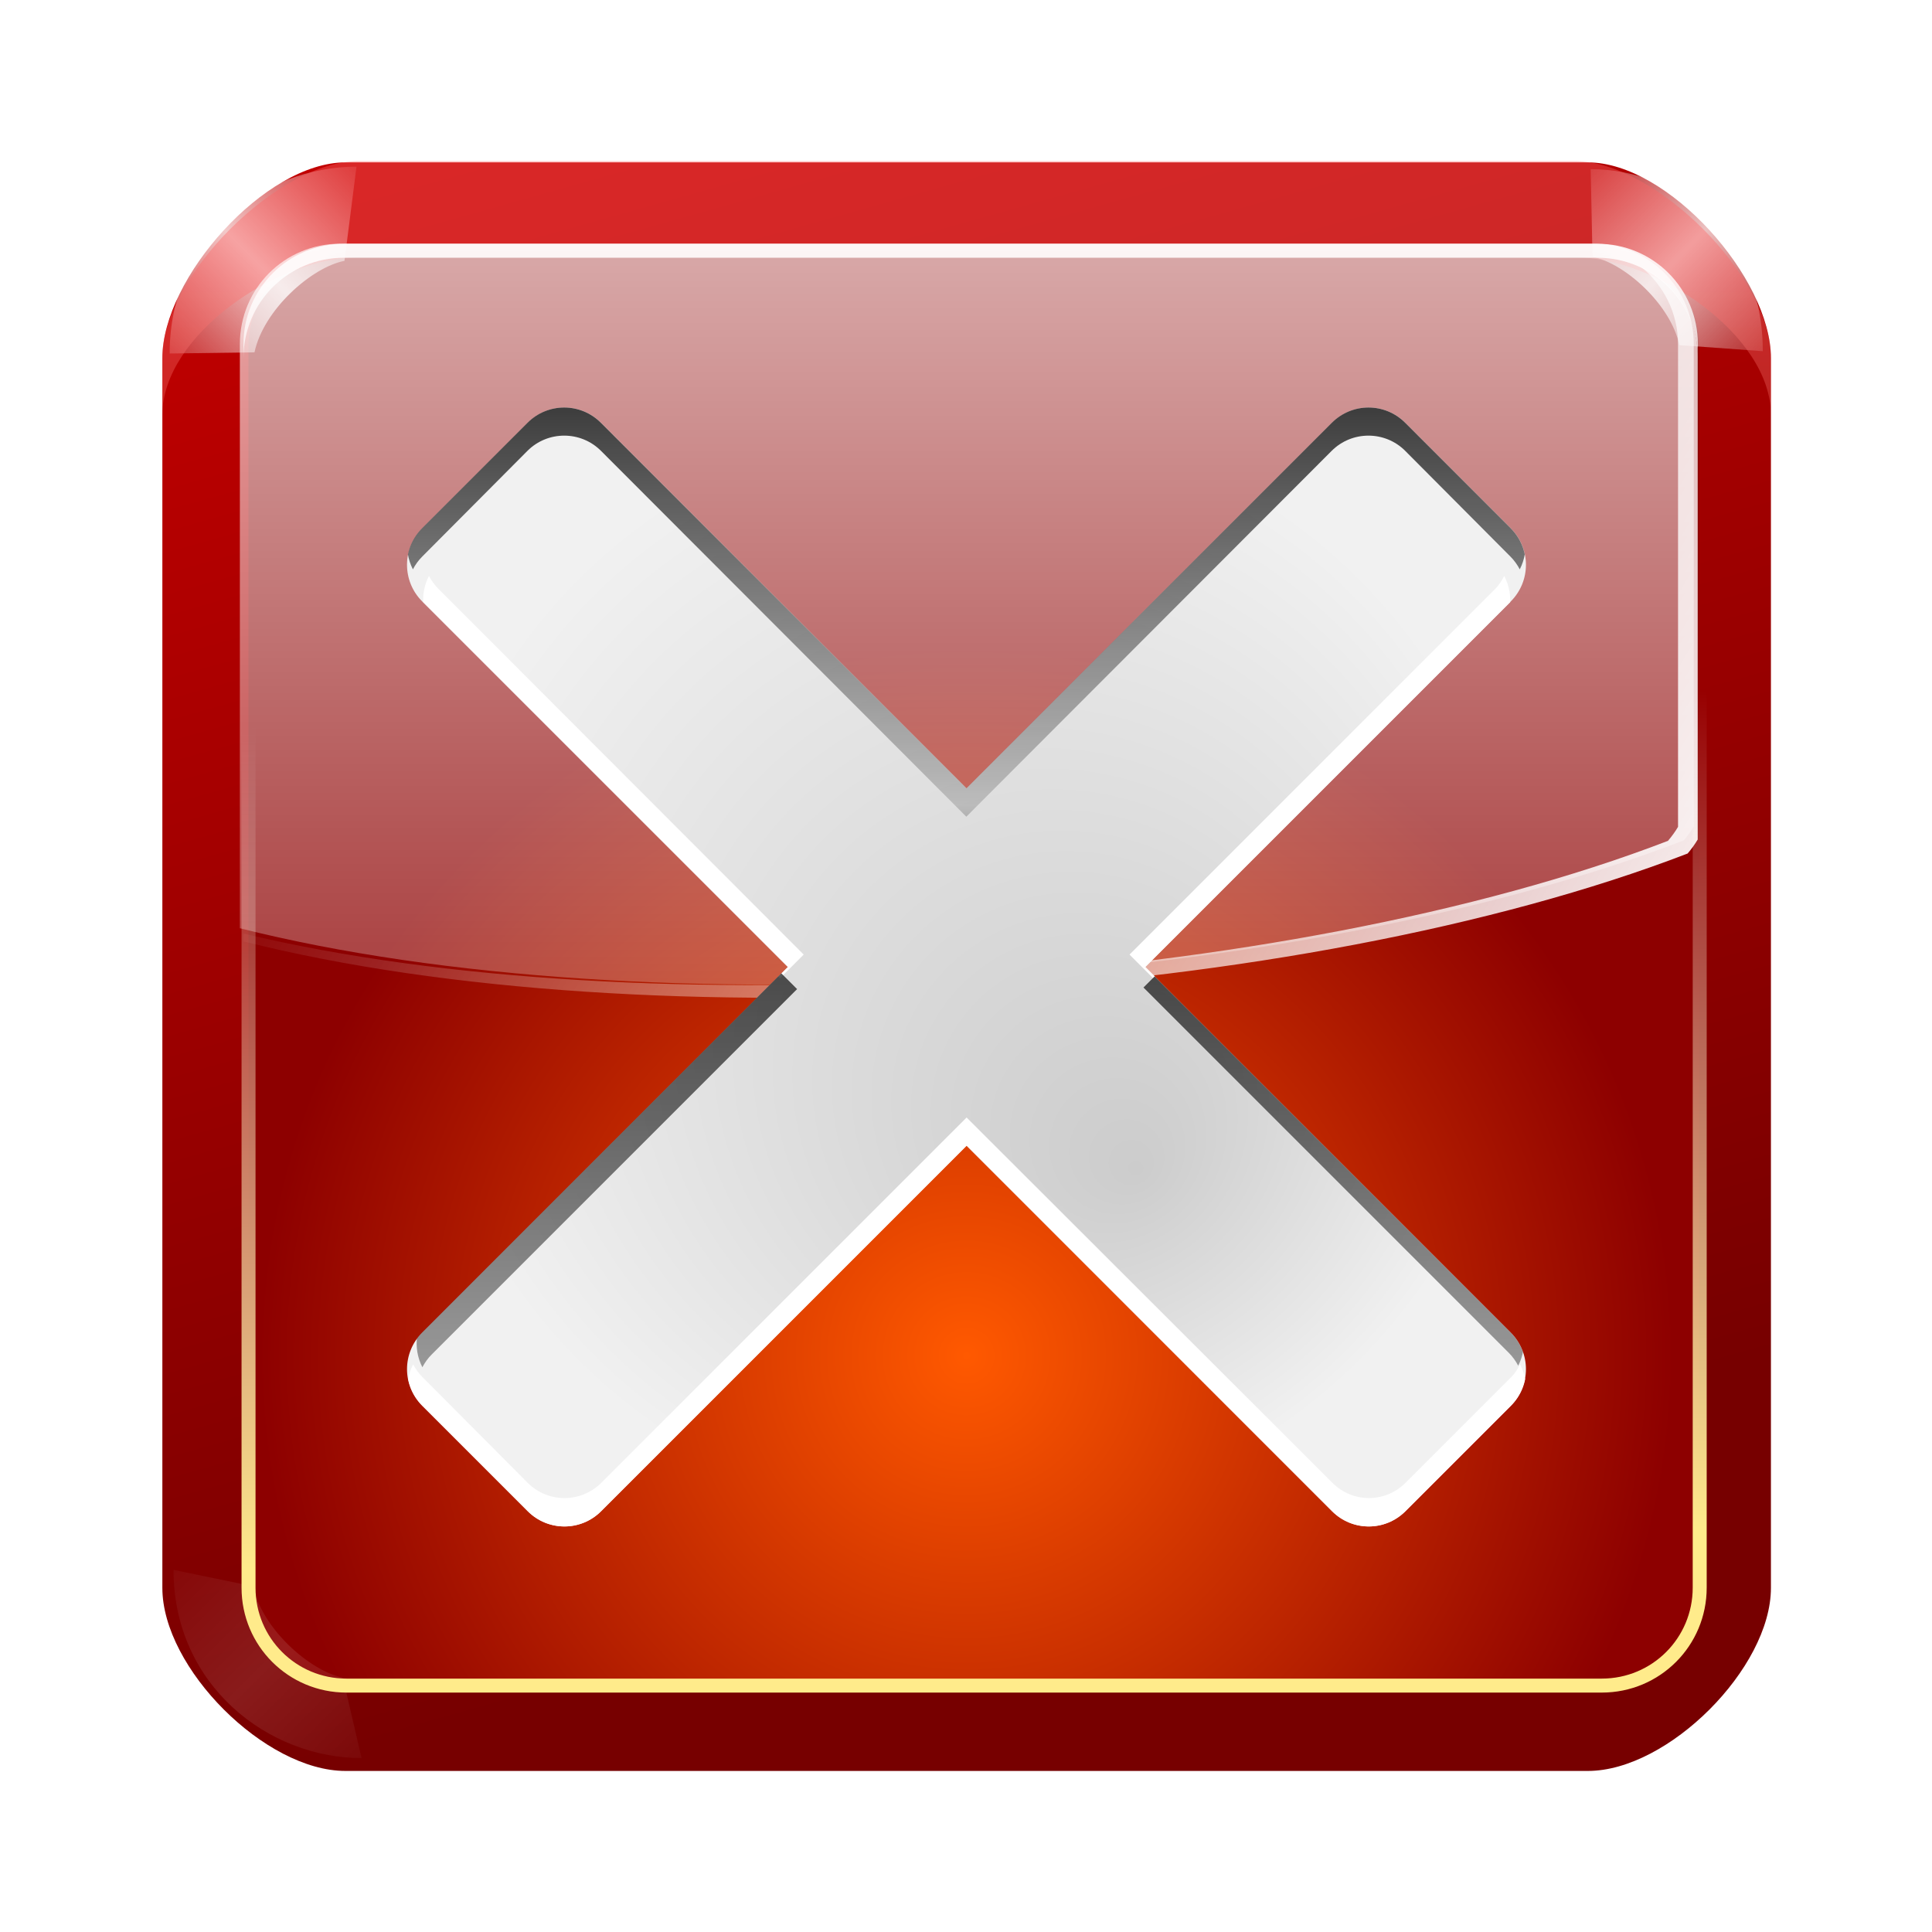
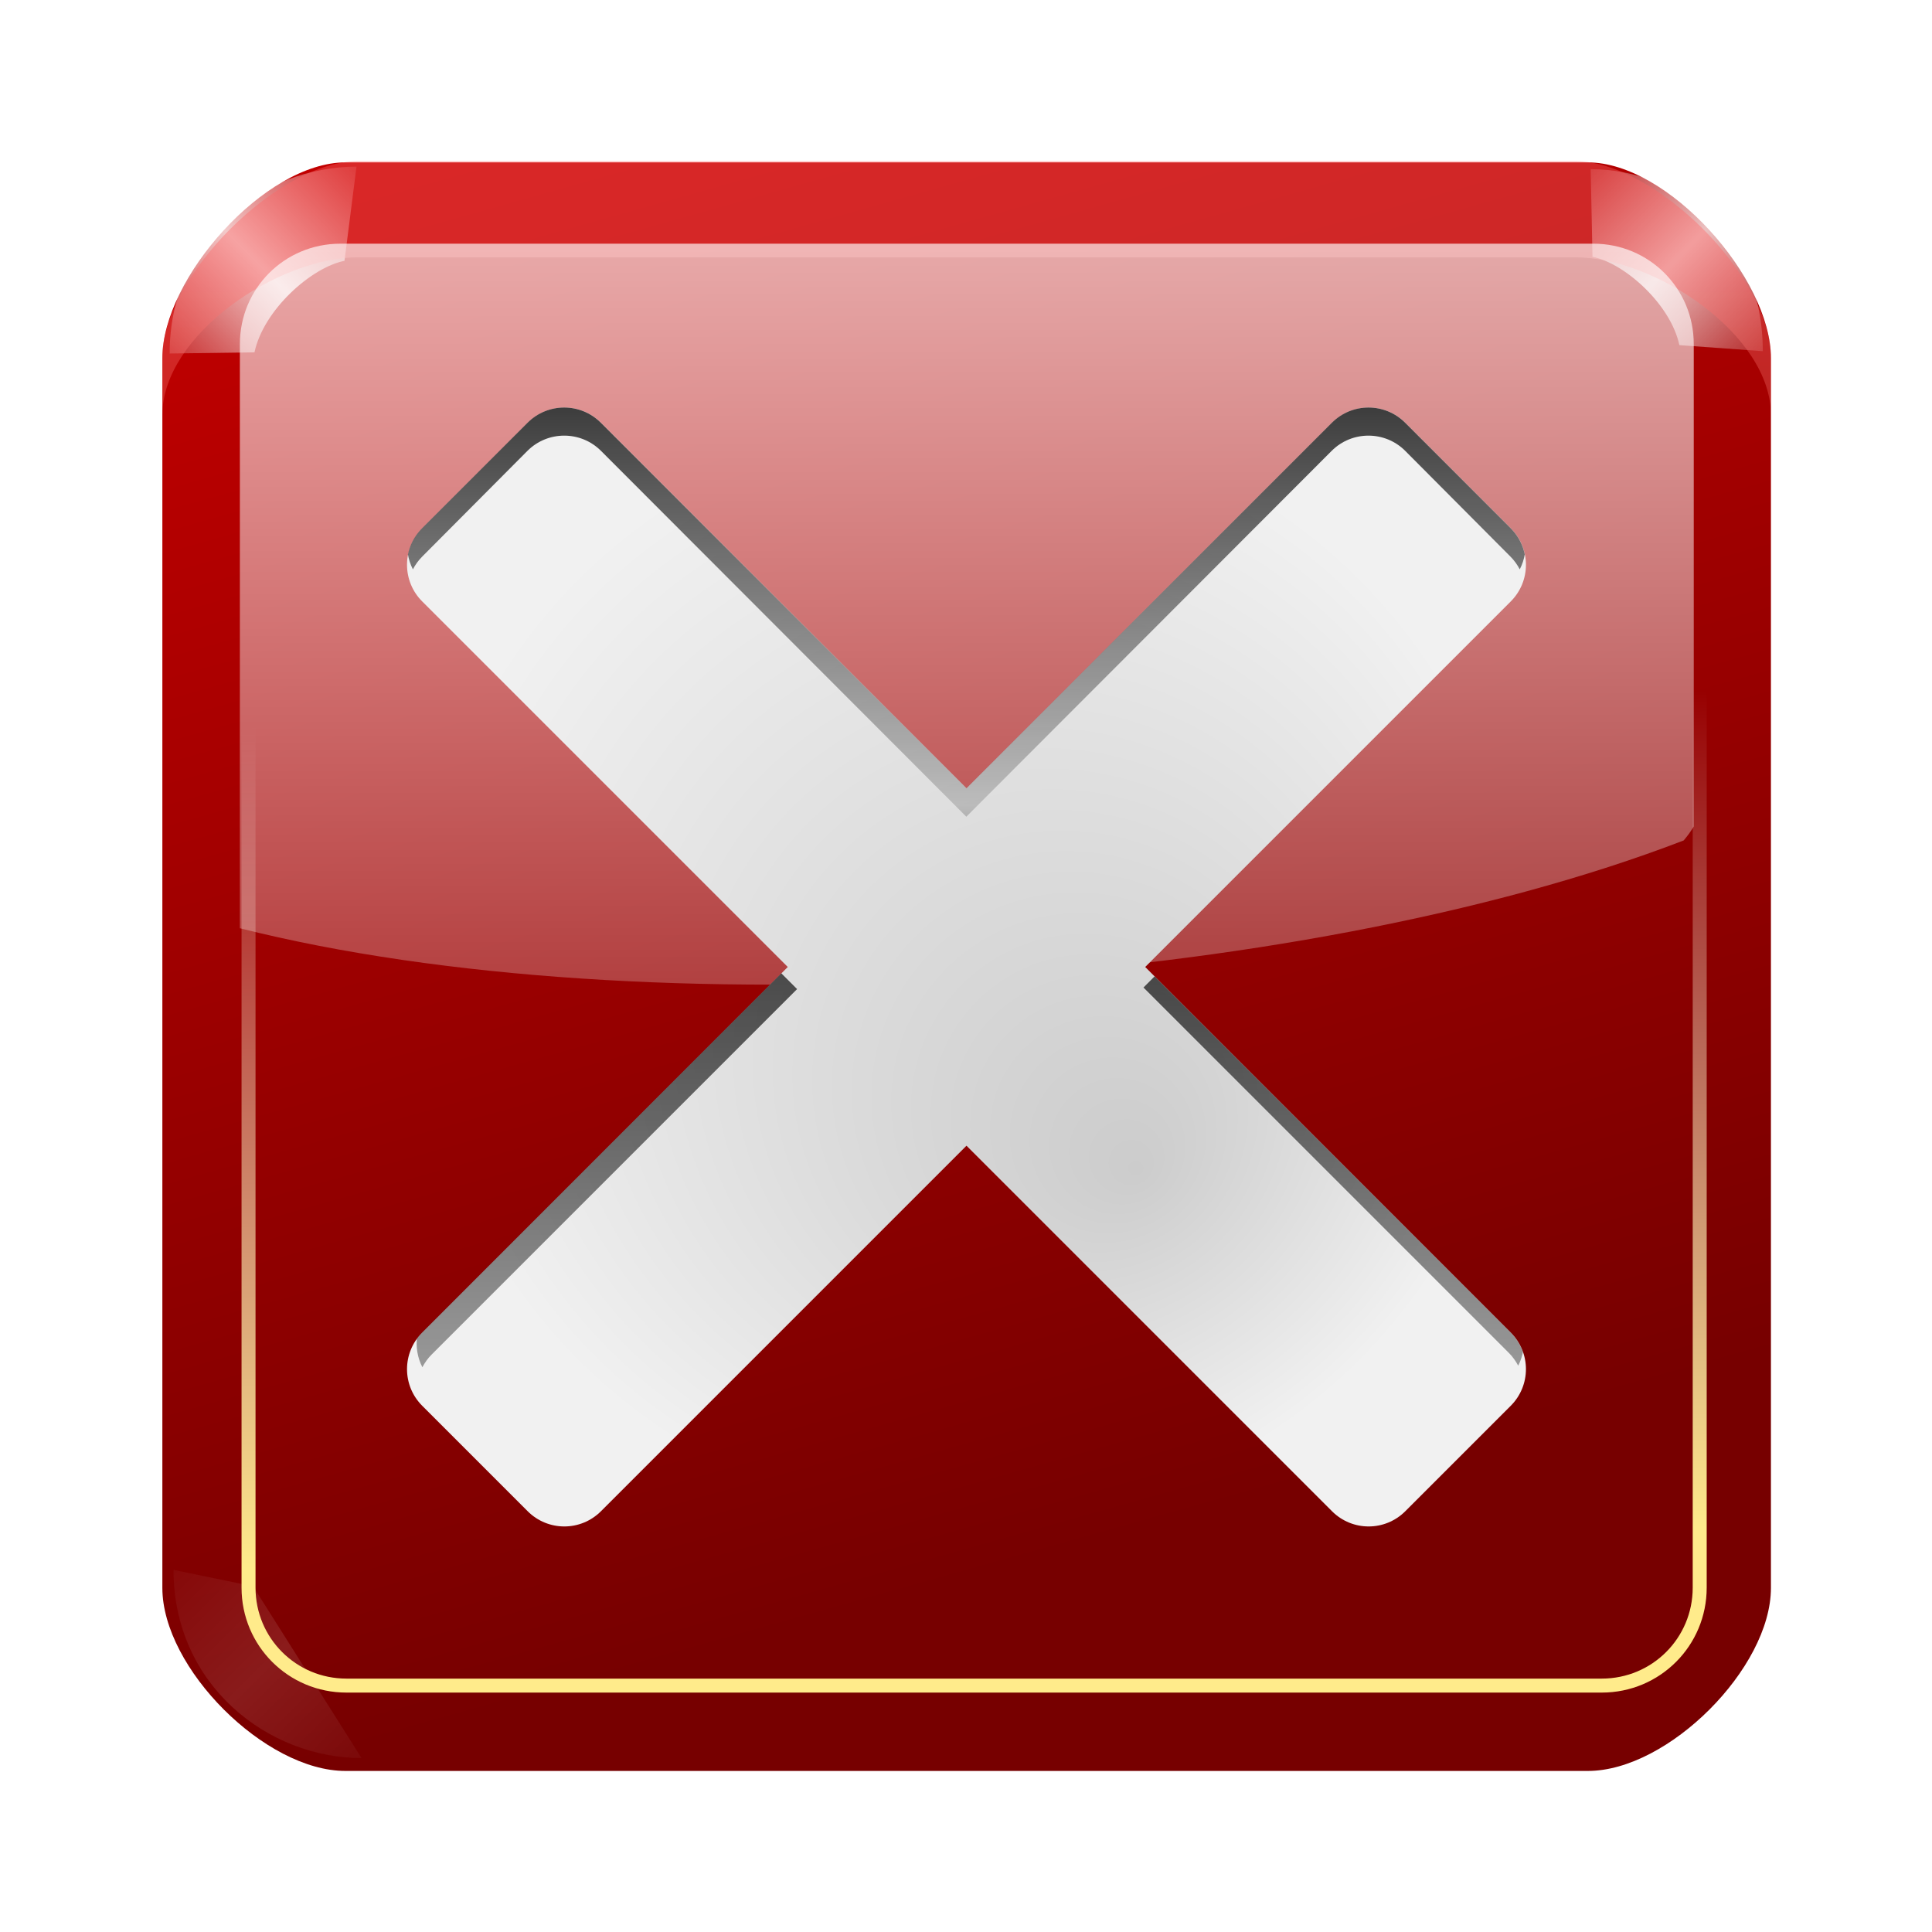
<svg xmlns="http://www.w3.org/2000/svg" xmlns:xlink="http://www.w3.org/1999/xlink" height="24" width="24">
  <linearGradient id="a">
    <stop offset="0" stop-color="#fff" />
    <stop offset="1" stop-color="#fff" stop-opacity="0" />
  </linearGradient>
  <radialGradient id="b" cx="42.7" cy="103.58" gradientTransform="matrix(-1.201 0 0 1.201 115.276 -32.292)" gradientUnits="userSpaceOnUse" r="42.559" spreadMethod="pad">
    <stop offset="0" stop-color="#ff5900" />
    <stop offset="1" stop-color="#8d0000" />
  </radialGradient>
  <linearGradient id="c" gradientUnits="userSpaceOnUse" spreadMethod="reflect" x1="13.508" x2="7.602" xlink:href="#a" y1="13.721" y2="19.627" />
  <filter id="d">
    <feGaussianBlur stdDeviation=".284" />
  </filter>
  <linearGradient id="e" gradientUnits="userSpaceOnUse" spreadMethod="reflect" x1="21.508" x2="15.54" xlink:href="#a" y1="21.721" y2="27.689" />
  <linearGradient id="f" gradientUnits="userSpaceOnUse" spreadMethod="reflect" x1="21.508" x2="14.374" xlink:href="#a" y1="21.721" y2="28.855" />
  <linearGradient id="g" gradientUnits="userSpaceOnUse" x1="61.966" x2="61.966" y1="14.122" y2="50.236">
    <stop offset="0" stop-color="#ff6565" />
    <stop offset="1" stop-color="#ffdfbf" stop-opacity="0" />
  </linearGradient>
  <linearGradient id="h" gradientUnits="userSpaceOnUse" x1="59.192" x2="59.192" xlink:href="#a" y1="-32.632" y2="98.501" />
  <linearGradient id="i" gradientUnits="userSpaceOnUse" x1="59.488" x2="59.488" xlink:href="#a" y1="8.897" y2="47.229" />
  <linearGradient id="j" gradientUnits="userSpaceOnUse" x1="116" x2="31.61" xlink:href="#a" y1="73" y2="22.946" />
  <linearGradient id="k" gradientUnits="userSpaceOnUse" x1="-60.945" x2="-59.415" y1="105.831" y2="45.631">
    <stop offset="0" stop-color="#ffeb8b" />
    <stop offset="1" stop-color="#fff" stop-opacity="0" />
  </linearGradient>
  <filter id="l">
    <feGaussianBlur stdDeviation=".329" />
  </filter>
  <filter id="m">
    <feGaussianBlur stdDeviation=".333" />
  </filter>
  <filter id="n">
    <feGaussianBlur stdDeviation=".466" />
  </filter>
  <clipPath id="o">
    <path d="m-213.659 29.551c-1.285-1.285-3.356-1.285-4.64 0l-23.136 23.136-23.136-23.136c-1.285-1.285-3.356-1.285-4.64 0l-6.673 6.673c-1.285 1.285-1.285 3.356 0 4.64l23.136 23.136-23.136 23.136c-1.285 1.285-1.285 3.356 0 4.64l6.673 6.673c1.285 1.285 3.356 1.285 4.64 0l23.136-23.136 23.136 23.136c1.285 1.285 3.356 1.285 4.64 0l6.673-6.673c1.285-1.285 1.285-3.356 0-4.64l-23.136-23.136 23.136-23.136c1.285-1.285 1.285-3.356 0-4.64z" />
  </clipPath>
  <clipPath id="p">
-     <path d="m-121.281 29.551c-1.285-1.285-3.356-1.285-4.64 0l-23.136 23.136-23.136-23.136c-1.285-1.285-3.356-1.285-4.64 0l-6.673 6.673c-1.285 1.285-1.285 3.356 0 4.64l23.136 23.136-23.136 23.136c-1.285 1.285-1.285 3.356 0 4.64l6.673 6.673c1.285 1.285 3.356 1.285 4.64 0l23.136-23.136 23.136 23.136c1.285 1.285 3.356 1.285 4.64 0l6.673-6.673c1.285-1.285 1.285-3.356 0-4.64l-23.136-23.136 23.136-23.136c1.285-1.285 1.285-3.356 0-4.64z" />
-   </clipPath>
+     </clipPath>
  <radialGradient id="q" cx="-60.755" cy="64" fx="-49.887" fy="76.906" gradientUnits="userSpaceOnUse" r="35.413">
    <stop offset="0" stop-color="#ccc" />
    <stop offset="1" stop-color="#f1f1f1" />
  </radialGradient>
  <linearGradient id="r" gradientUnits="userSpaceOnUse" x1="-236" x2="-236" y1="17.767" y2="89.767">
    <stop offset="0" />
    <stop offset=".5" stop-opacity=".156" />
    <stop offset=".623" stop-opacity=".687" />
    <stop offset="1" stop-opacity=".364" />
  </linearGradient>
  <linearGradient id="s" gradientUnits="userSpaceOnUse" x1="38.838" x2="9.499" y1="115.397" y2="11.107">
    <stop offset="0" stop-color="#700" />
    <stop offset="1" stop-color="#c10000" />
  </linearGradient>
  <g transform="matrix(.172 0 0 .172 1 1)">
    <path d="m19.132 5.914h89.736c5.795 0 13.22 8.346 13.22 14.14v88.815c0 5.795-7.426 13.22-13.22 13.22h-89.736c-5.795 0-13.22-7.426-13.22-13.22v-88.815c0-5.795 7.426-14.14 13.22-14.14z" fill="url(#s)" />
-     <path d="m109.834 12.123h-90.634c-3.916 0-7.069 3.153-7.069 7.069v89.624c0 3.916 3.153 7.069 7.069 7.069h90.634c3.916 0 7.069-3.153 7.069-7.069v-89.624c0-3.916-3.153-7.069-7.069-7.069z" fill="url(#b)" />
    <path d="m17.907 8.299c-4.69 0-9.398 3.568-9.398 9.399l4.267-.059c.452-2.13 2.852-4.271 4.527-4.603z" fill="url(#c)" filter="url(#d)" opacity=".888" transform="matrix(1.436 0 0 1.436 -5.781 -5.696)" />
    <path d="m25.398 16.469c-4.69 0-8.968 3.655-8.968 9.485l4.347-.315c.452-2.13 2.852-4.271 4.527-4.603z" fill="url(#e)" filter="url(#d)" opacity=".869" transform="matrix(-1.386 0 0 1.386 144.272 -16.422)" />
-     <path d="m26.247 16.979c-4.69 0-9.477 3.655-9.477 9.485l4.008-.825c.452-2.13 2.852-4.271 4.527-4.603z" fill="url(#f)" filter="url(#d)" opacity=".326" transform="matrix(1.433 0 0 -1.433 -17.314 145.49)" />
+     <path d="m26.247 16.979c-4.69 0-9.477 3.655-9.477 9.485l4.008-.825z" fill="url(#f)" filter="url(#d)" opacity=".326" transform="matrix(1.433 0 0 -1.433 -17.314 145.49)" />
    <path d="m26.247 16.979c-4.69 0-9.477 3.655-9.477 9.485l4.008-.825c.452-2.13 2.852-4.271 4.527-4.603z" fill="url(#f)" filter="url(#d)" opacity=".176" transform="matrix(-1.268 0 0 -1.268 142.414 142.693)" />
    <path d="m5.912 24.157v-4.182c0-5.795 8.356-14.151 14.151-14.151h87.874c5.795 0 14.151 8.356 14.151 14.151v4.182c0-5.795-8.356-11.39-14.151-11.39h-87.874c-5.795 0-14.151 5.596-14.151 11.39z" fill="url(#g)" opacity=".389" />
    <g transform="matrix(1.01 0 0 1.01 -.605 -1.623)">
-       <path d="m19.441 13.281c-3.99 0-7.188 3.197-7.188 7.188v1c0-3.99 3.197-7.188 7.188-7.188h89.625c3.99 0 7.188 3.197 7.188 7.188v-1c0-3.99-3.197-7.188-7.188-7.188z" fill="url(#i)" />
-       <path d="m112.211 14.946c1.595 1.315 2.625 3.287 2.625 5.531v34.5c-.193.328-.437.667-.719 1-27.248 10.487-73.312 13.488-101.875 6.625v.562c28.981 7.307 75.585 4.378 103.281-6.281.282-.333.525-.672.719-1v-34.5c0-2.853-1.641-5.274-4.031-6.438z" fill="url(#j)" />
-     </g>
+       </g>
    <path d="m-109.384 13.615h89.768c3.879 0 7.001 3.123 7.001 7.001v87.768c0 3.879-3.123 7.001-7.001 7.001h-89.768c-3.879 0-7.001-3.123-7.001-7.001v-87.768c0-3.879 3.123-7.001 7.001-7.001z" fill="none" filter="url(#l)" stroke="url(#k)" stroke-linecap="round" stroke-linejoin="round" transform="matrix(-1.01 0 0 1.01 -.605 -.614)" />
    <path d="m18.767 11.786c-4.029 0-7.257 3.228-7.257 7.257v42.184c29.261 7.377 76.315 4.42 104.278-6.342.285-.336.53-.678.726-1.01v-34.833c0-4.029-3.228-7.257-7.257-7.257z" fill="url(#h)" />
    <g transform="matrix(1.141 0 0 1.141 133.31 -8.999)">
      <path d="m-32.979 29.551c-1.285-1.285-3.356-1.285-4.64 0l-23.136 23.136-23.136-23.136c-1.285-1.285-3.356-1.285-4.64 0l-6.673 6.673c-1.285 1.285-1.285 3.356 0 4.64l23.136 23.136-23.136 23.136c-1.285 1.285-1.285 3.356 0 4.64l6.673 6.673c1.285 1.285 3.356 1.285 4.64 0l23.136-23.136 23.136 23.136c1.285 1.285 3.356 1.285 4.64 0l6.673-6.673c1.285-1.285 1.285-3.356 0-4.64l-23.136-23.136 23.136-23.136c1.285-1.285 1.285-3.356 0-4.64z" fill="url(#q)" />
      <path clip-path="url(#p)" d="m-183.094 39.246c-.641 1.236-.445 2.774.594 3.812l21.625 21.656 1.5-1.5-23.125-23.156c-.25-.25-.441-.515-.594-.812zm68.062 0c-.152.295-.315.565-.562.812l-23.156 23.156 1.5 1.5 21.656-21.656c1.041-1.041 1.207-2.576.562-3.812zm-34.031 34.281-23.125 23.125c-1.285 1.285-3.372 1.285-4.656 0l-6.656-6.688c-.25-.25-.441-.515-.594-.812-.641 1.236-.445 2.774.594 3.812l6.656 6.688c1.285 1.285 3.372 1.285 4.656 0l23.125-23.125 23.156 23.125c1.285 1.285 3.34 1.285 4.625 0l6.688-6.688c1.041-1.041 1.207-2.576.562-3.812-.152.295-.315.565-.562.812l-6.688 6.688c-1.285 1.285-3.34 1.285-4.625 0z" fill="#fff" filter="url(#m)" transform="translate(88.315)" />
      <path clip-path="url(#o)" d="m-266.875 27.361c-.839 0-1.701.326-2.344.969l-6.656 6.688c-1.035 1.035-1.226 2.579-.594 3.812.152-.293.348-.567.594-.812l6.656-6.688c1.285-1.285 3.372-1.285 4.656 0l23.125 23.156 23.125-23.156c1.285-1.285 3.372-1.285 4.656 0l6.656 6.688c.244.244.442.522.594.812.637-1.235.443-2.775-.594-3.812l-6.656-6.688c-1.285-1.285-3.372-1.285-4.656 0l-23.125 23.156-23.125-23.156c-.642-.642-1.474-.969-2.312-.969zm13.225 36.538-21.625 21.625c-1.035 1.035-1.226 2.579-.594 3.812.152-.293.348-.567.594-.812l23.125-23.125zm24.925-.1-1.5 1.5 23.125 23.125c.244.244.442.522.594.812.637-1.235.443-2.775-.594-3.812z" fill="url(#r)" filter="url(#n)" transform="translate(180.673)" />
    </g>
  </g>
</svg>